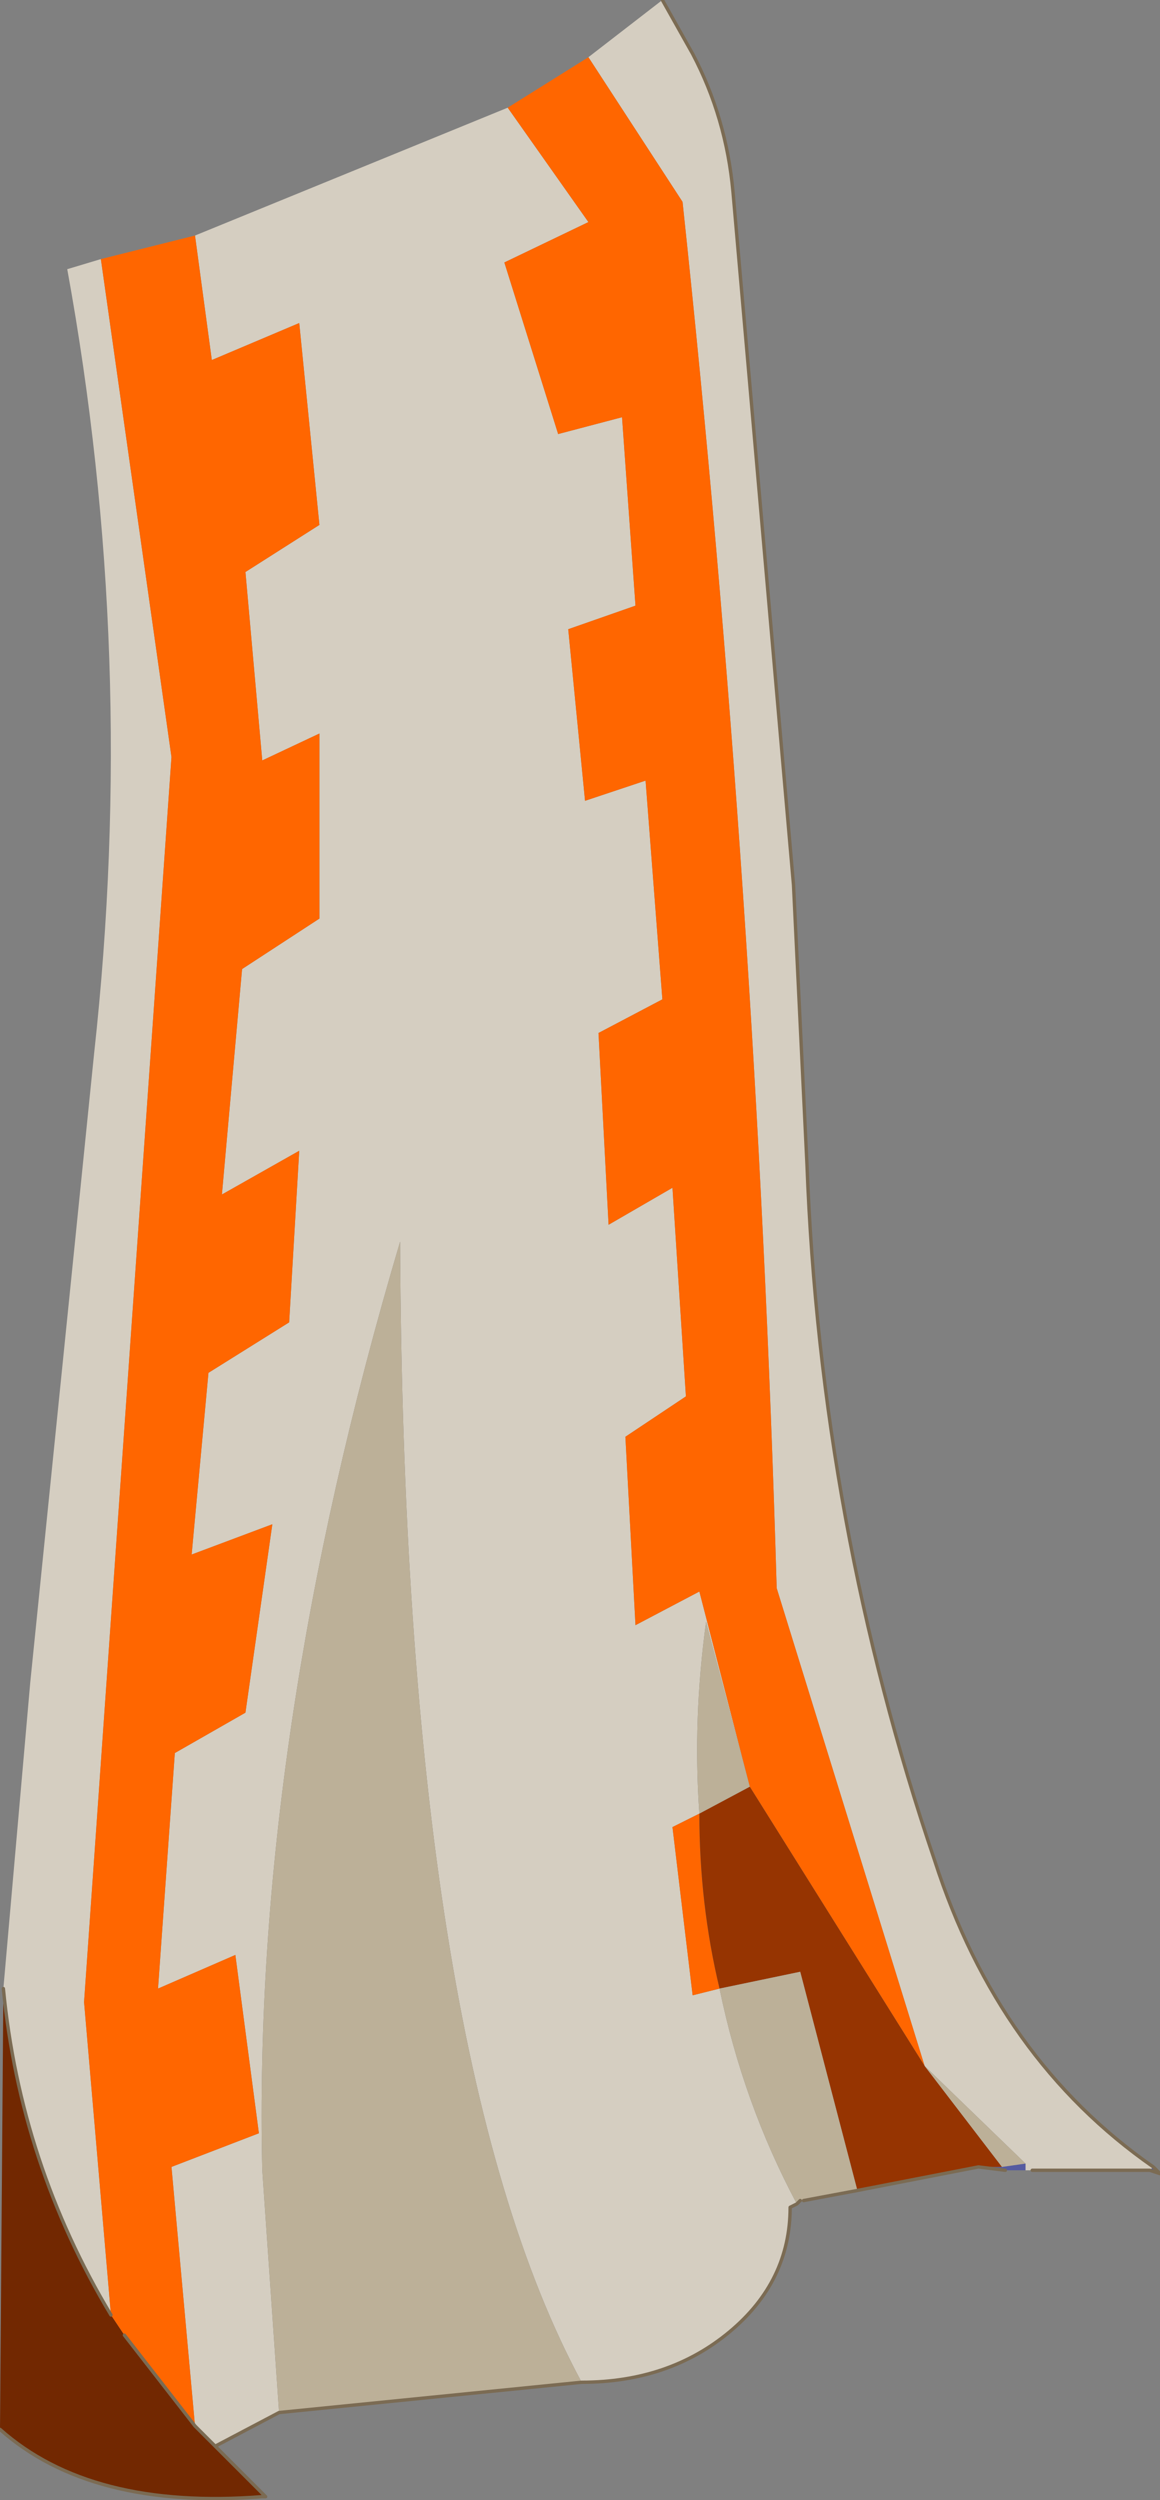
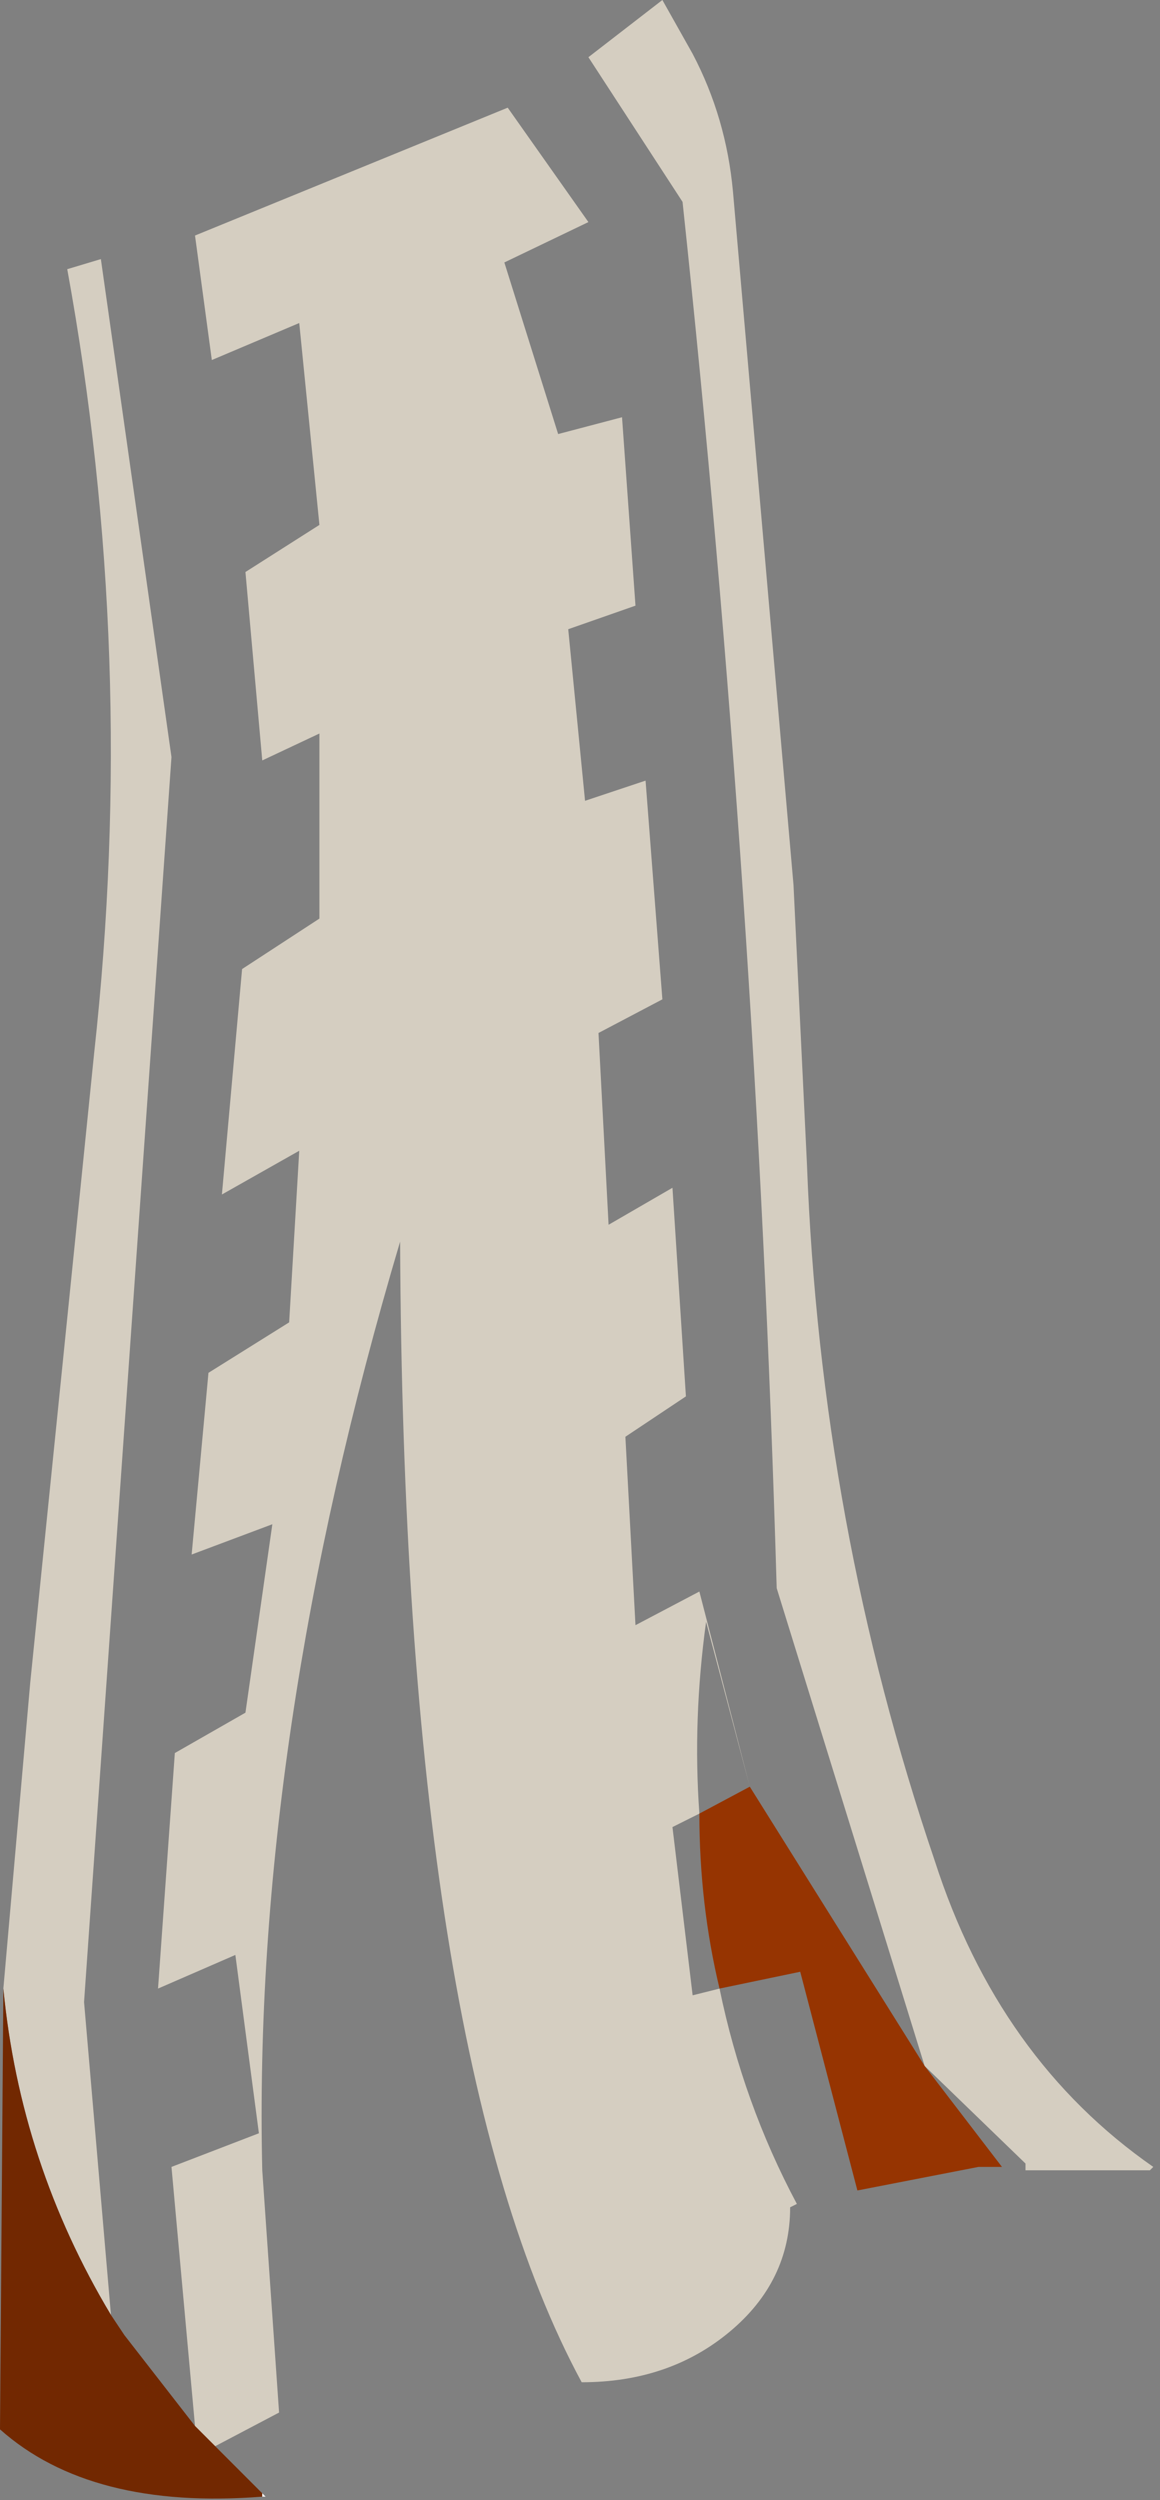
<svg xmlns="http://www.w3.org/2000/svg" xmlns:xlink="http://www.w3.org/1999/xlink" width="17.25px" height="37.15px">
  <rect width="100%" height="100%" fill="#808080" stroke="none" />
  <g transform="matrix(1, 0, 0, 1, -296.5, -180.25)">
    <use xlink:href="#object-0" width="17.25" height="37.15" transform="matrix(1, 0, 0, 1, 296.5, 180.25)" />
  </g>
  <defs>
    <g transform="matrix(1, 0, 0, 1, -296.5, -180.25)" id="object-0">
      <path fill-rule="evenodd" fill="#d5cec1" stroke="none" d="M296.55 209.8L296.95 205.25L297.9 195.9Q298.55 190 297.5 184.25L298 184.1L299.05 191.5L297.75 210L298.15 214.65Q296.8 212.4 296.55 209.8M299.4 183.75L304.05 181.85L305.25 183.55L304 184.15L304.8 186.7L305.75 186.45L305.95 189.25L304.95 189.6L305.2 192.15L306.1 191.85L306.35 195.1L305.4 195.6L305.55 198.45L306.5 197.9L306.7 201L305.8 201.6L305.95 204.4L306.9 203.9L307.65 206.8L307 204.35Q306.8 205.8 306.9 207.2L306.5 207.4L306.8 209.9L307.2 209.8Q307.55 211.5 308.35 213L308.25 213.05Q308.25 214.15 307.35 214.9Q306.45 215.65 305.15 215.65Q302.5 210.75 302.45 198.7Q300.25 206.1 300.4 212.5L300.65 216.1L299.7 216.6L299.4 216.3L299.05 212.45L300.35 211.95L300 209.3L298.85 209.8L299.1 206.3L300.15 205.7L300.55 202.9L299.35 203.35L299.6 200.65L300.8 199.9L300.95 197.35L299.8 198L300.1 194.65L301.25 193.9L301.25 191.15L300.4 191.55L300.15 188.75L301.25 188.05L300.95 185.05L299.65 185.6L299.4 183.75M305.25 181.1L306.35 180.25L306.8 181.05Q307.3 182 307.4 183.1L308.3 193.4L308.5 197.55Q308.7 202.9 310.4 207.9Q311.35 210.85 313.65 212.45L313.6 212.5L311.85 212.5L311.75 212.5L311.75 212.4L310.25 210.95L308.05 203.85Q307.75 193.55 306.65 183.25L305.25 181.1" />
      <path fill-rule="evenodd" fill="#722801" stroke="none" d="M296.55 209.8Q296.8 212.4 298.15 214.65L298.35 214.95L299.4 216.3L299.7 216.6L300.4 217.3L300.4 217.35Q297.85 217.55 296.5 216.35L296.55 209.8" />
-       <path fill-rule="evenodd" fill="#ff6600" stroke="none" d="M298.15 214.65L297.75 210L299.05 191.5L298 184.1L299.4 183.75L299.65 185.6L300.95 185.05L301.25 188.05L300.15 188.75L300.4 191.55L301.25 191.15L301.25 193.9L300.1 194.65L299.8 198L300.95 197.35L300.8 199.9L299.6 200.65L299.35 203.35L300.55 202.9L300.15 205.7L299.1 206.3L298.85 209.8L300 209.3L300.35 211.95L299.05 212.45L299.4 216.3L298.35 214.95L298.15 214.65M304.05 181.85L305.25 181.1L306.65 183.25Q307.75 193.55 308.05 203.85L310.25 210.95L307.65 206.8L306.9 203.9L305.95 204.4L305.8 201.6L306.7 201L306.5 197.9L305.55 198.45L305.4 195.6L306.35 195.1L306.1 191.85L305.2 192.15L304.95 189.6L305.95 189.25L305.75 186.45L304.8 186.7L304 184.15L305.25 183.55L304.05 181.85M307.2 209.8L306.8 209.9L306.5 207.4L306.9 207.2Q306.9 208.55 307.2 209.8" />
-       <path fill-rule="evenodd" fill="#555ba0" stroke="none" d="M313.65 212.45L313.7 212.5L313.75 212.55L313.6 212.5L313.65 212.45M311.75 212.5L311.45 212.5L311.05 212.45L311.4 212.45L311.75 212.4L311.75 212.5M308.35 213L308.25 213.05L308.35 213M296.55 209.8L296.55 209.25L296.55 209.8" />
      <path fill-rule="evenodd" fill="#963401" stroke="none" d="M311.05 212.45L309.25 212.8L308.4 209.55L307.2 209.8Q306.9 208.55 306.9 207.2L307.65 206.8L310.25 210.95L311.4 212.45L311.05 212.45" />
-       <path fill-rule="evenodd" fill="#bcb098" stroke="none" d="M309.25 212.8L308.45 212.95L308.4 212.95L308.35 213Q307.55 211.5 307.2 209.8L308.4 209.55L309.25 212.8M305.15 215.65L300.65 216.1L300.4 212.5Q300.25 206.1 302.45 198.7Q302.5 210.75 305.15 215.65M310.25 210.95L311.75 212.4L311.4 212.45L310.25 210.95M306.9 207.2Q306.8 205.8 307 204.35L307.65 206.8L306.9 207.2" />
      <path fill-rule="evenodd" fill="#43487e" stroke="none" d="M308.4 212.95L308.35 213L308.4 212.95" />
      <path fill-rule="evenodd" fill="#ffffff" stroke="none" d="M300.4 217.3L300.45 217.35L300.4 217.35L300.4 217.3" />
-       <path fill="none" stroke="#7b6b53" stroke-width="0.05" stroke-linecap="round" stroke-linejoin="round" d="M296.55 209.8Q296.8 212.4 298.15 214.65M306.35 180.25L306.8 181.05Q307.3 182 307.4 183.1L308.3 193.4L308.5 197.55Q308.7 202.9 310.4 207.9Q311.35 210.85 313.65 212.45L313.7 212.5L313.75 212.55L313.6 212.5L311.85 212.5M311.45 212.5L311.05 212.45L309.25 212.8L308.45 212.95M308.4 212.95L308.35 213L308.25 213.05Q308.25 214.15 307.35 214.9Q306.45 215.65 305.15 215.65L300.65 216.1L299.7 216.6L300.4 217.3L300.45 217.35L300.4 217.35Q297.85 217.55 296.5 216.35M298.35 214.95L299.4 216.3L299.7 216.6" />
    </g>
  </defs>
</svg>